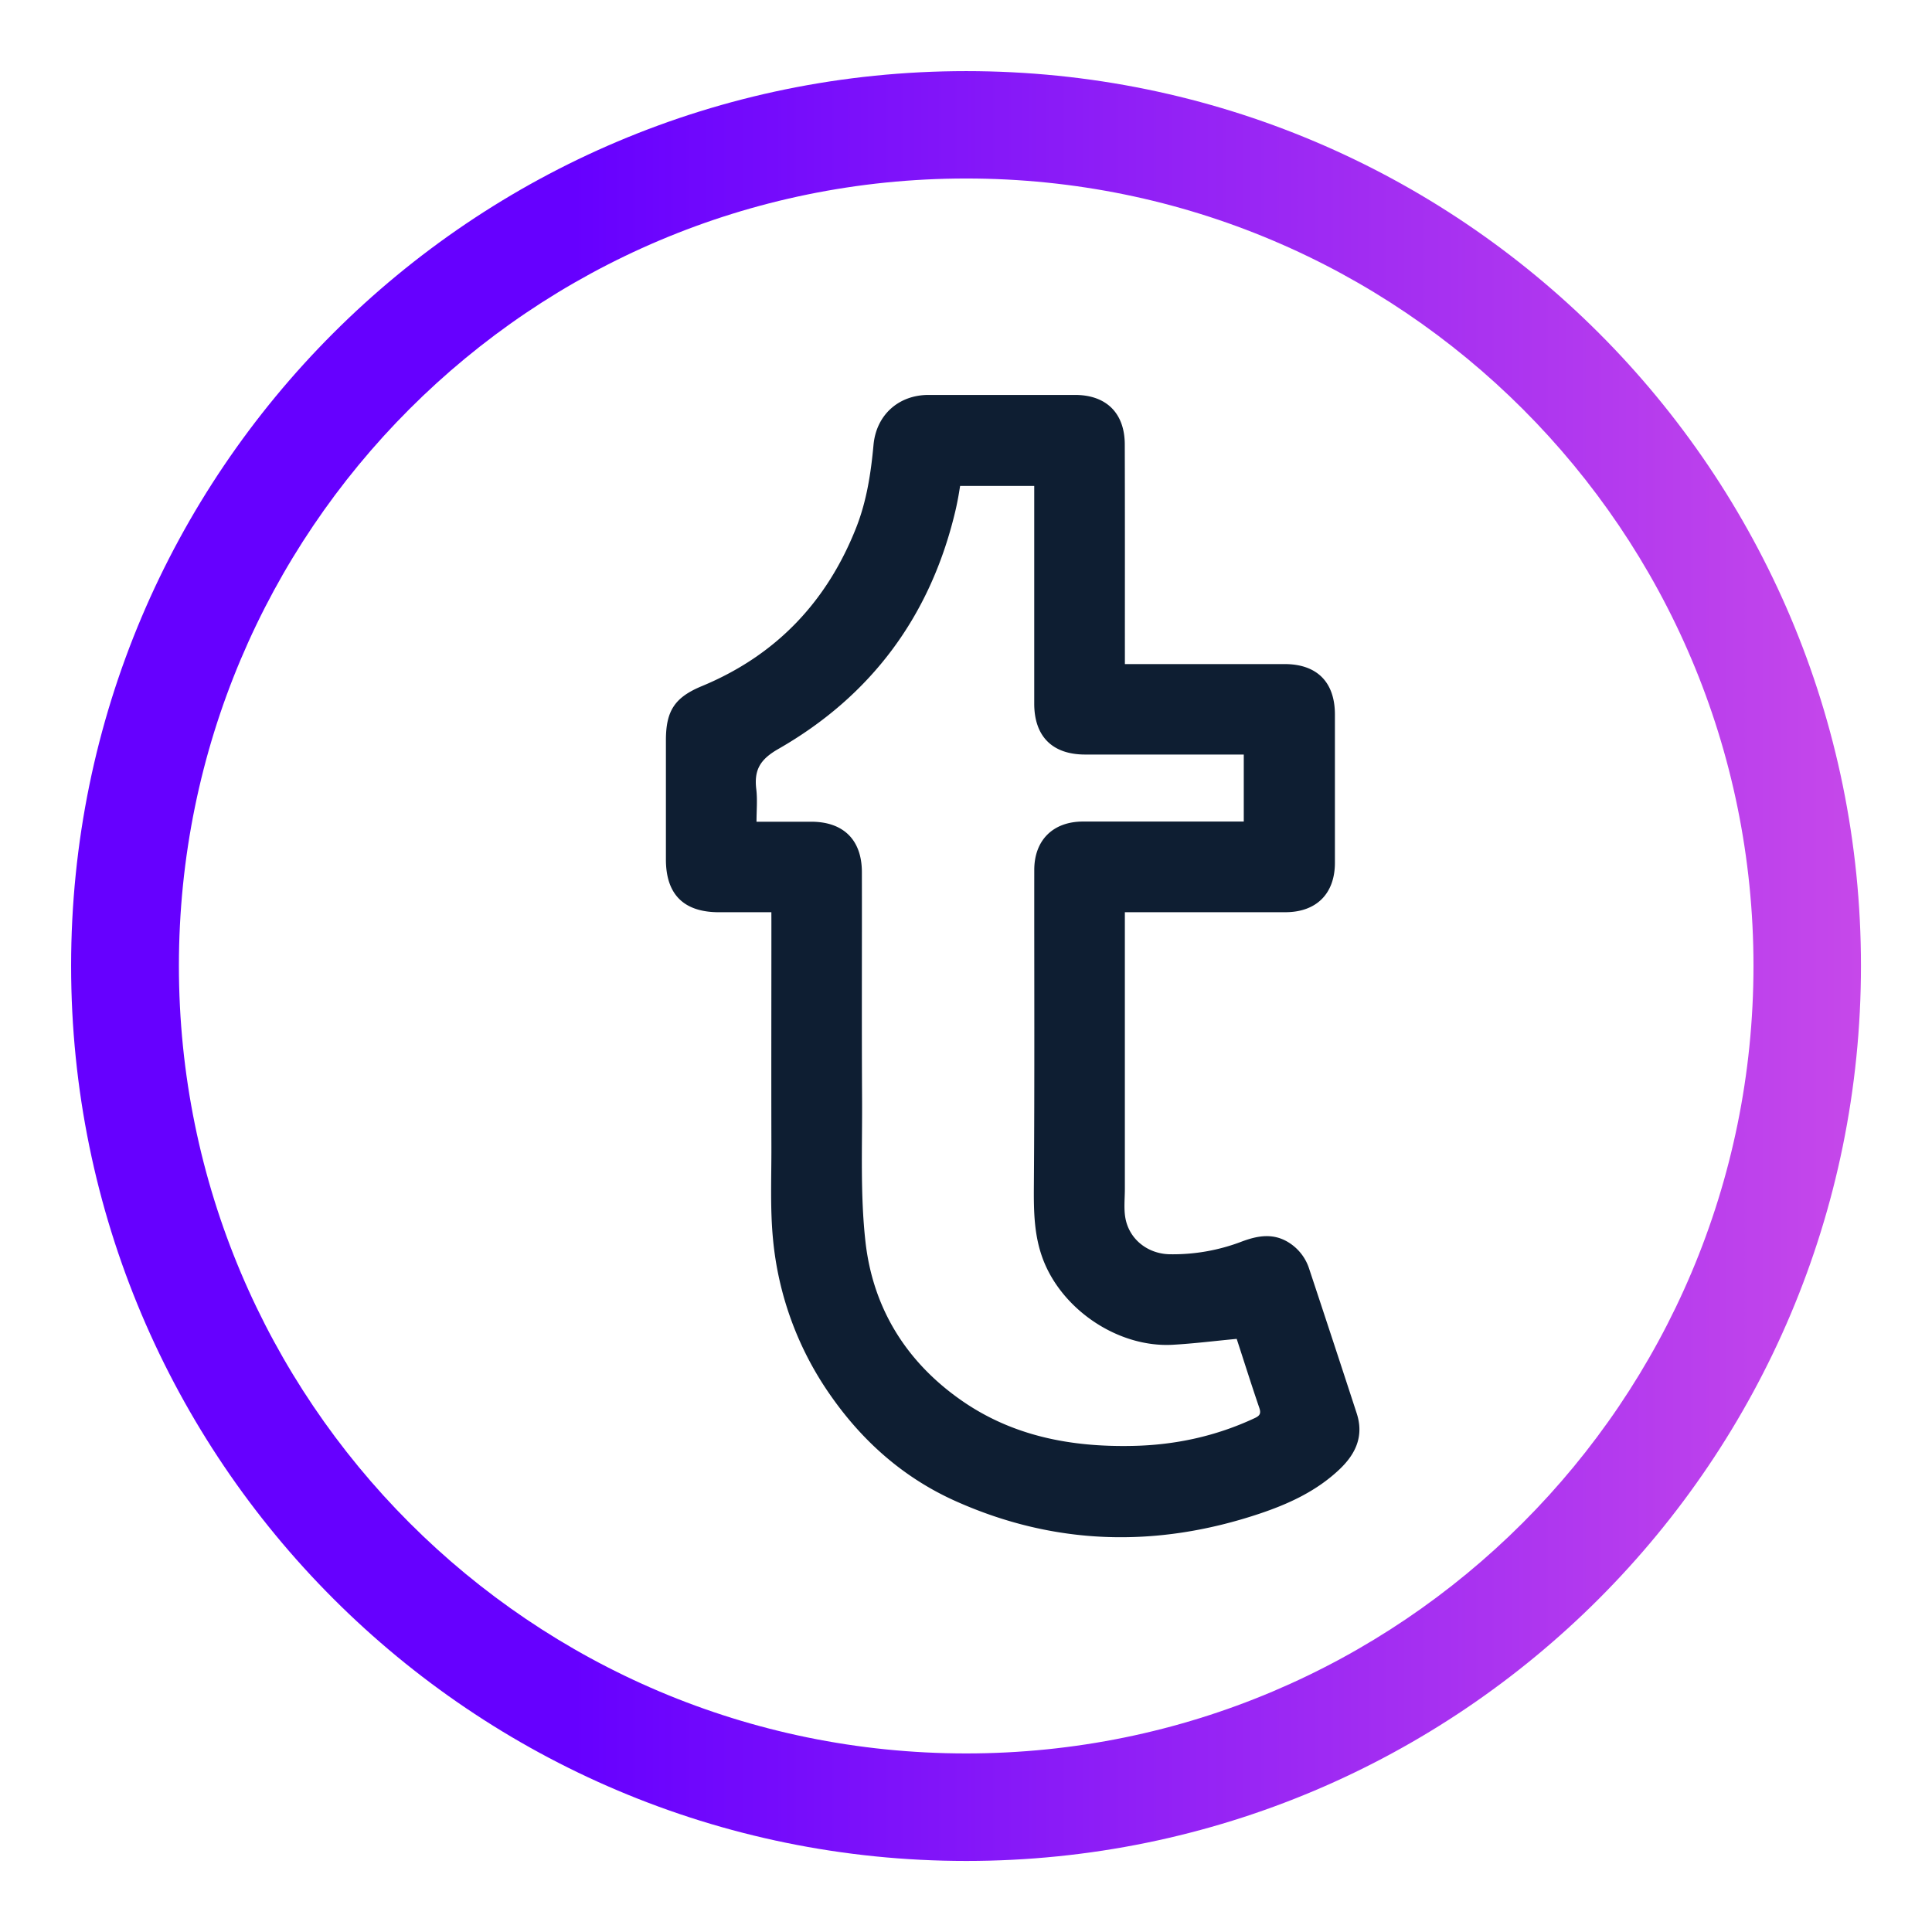
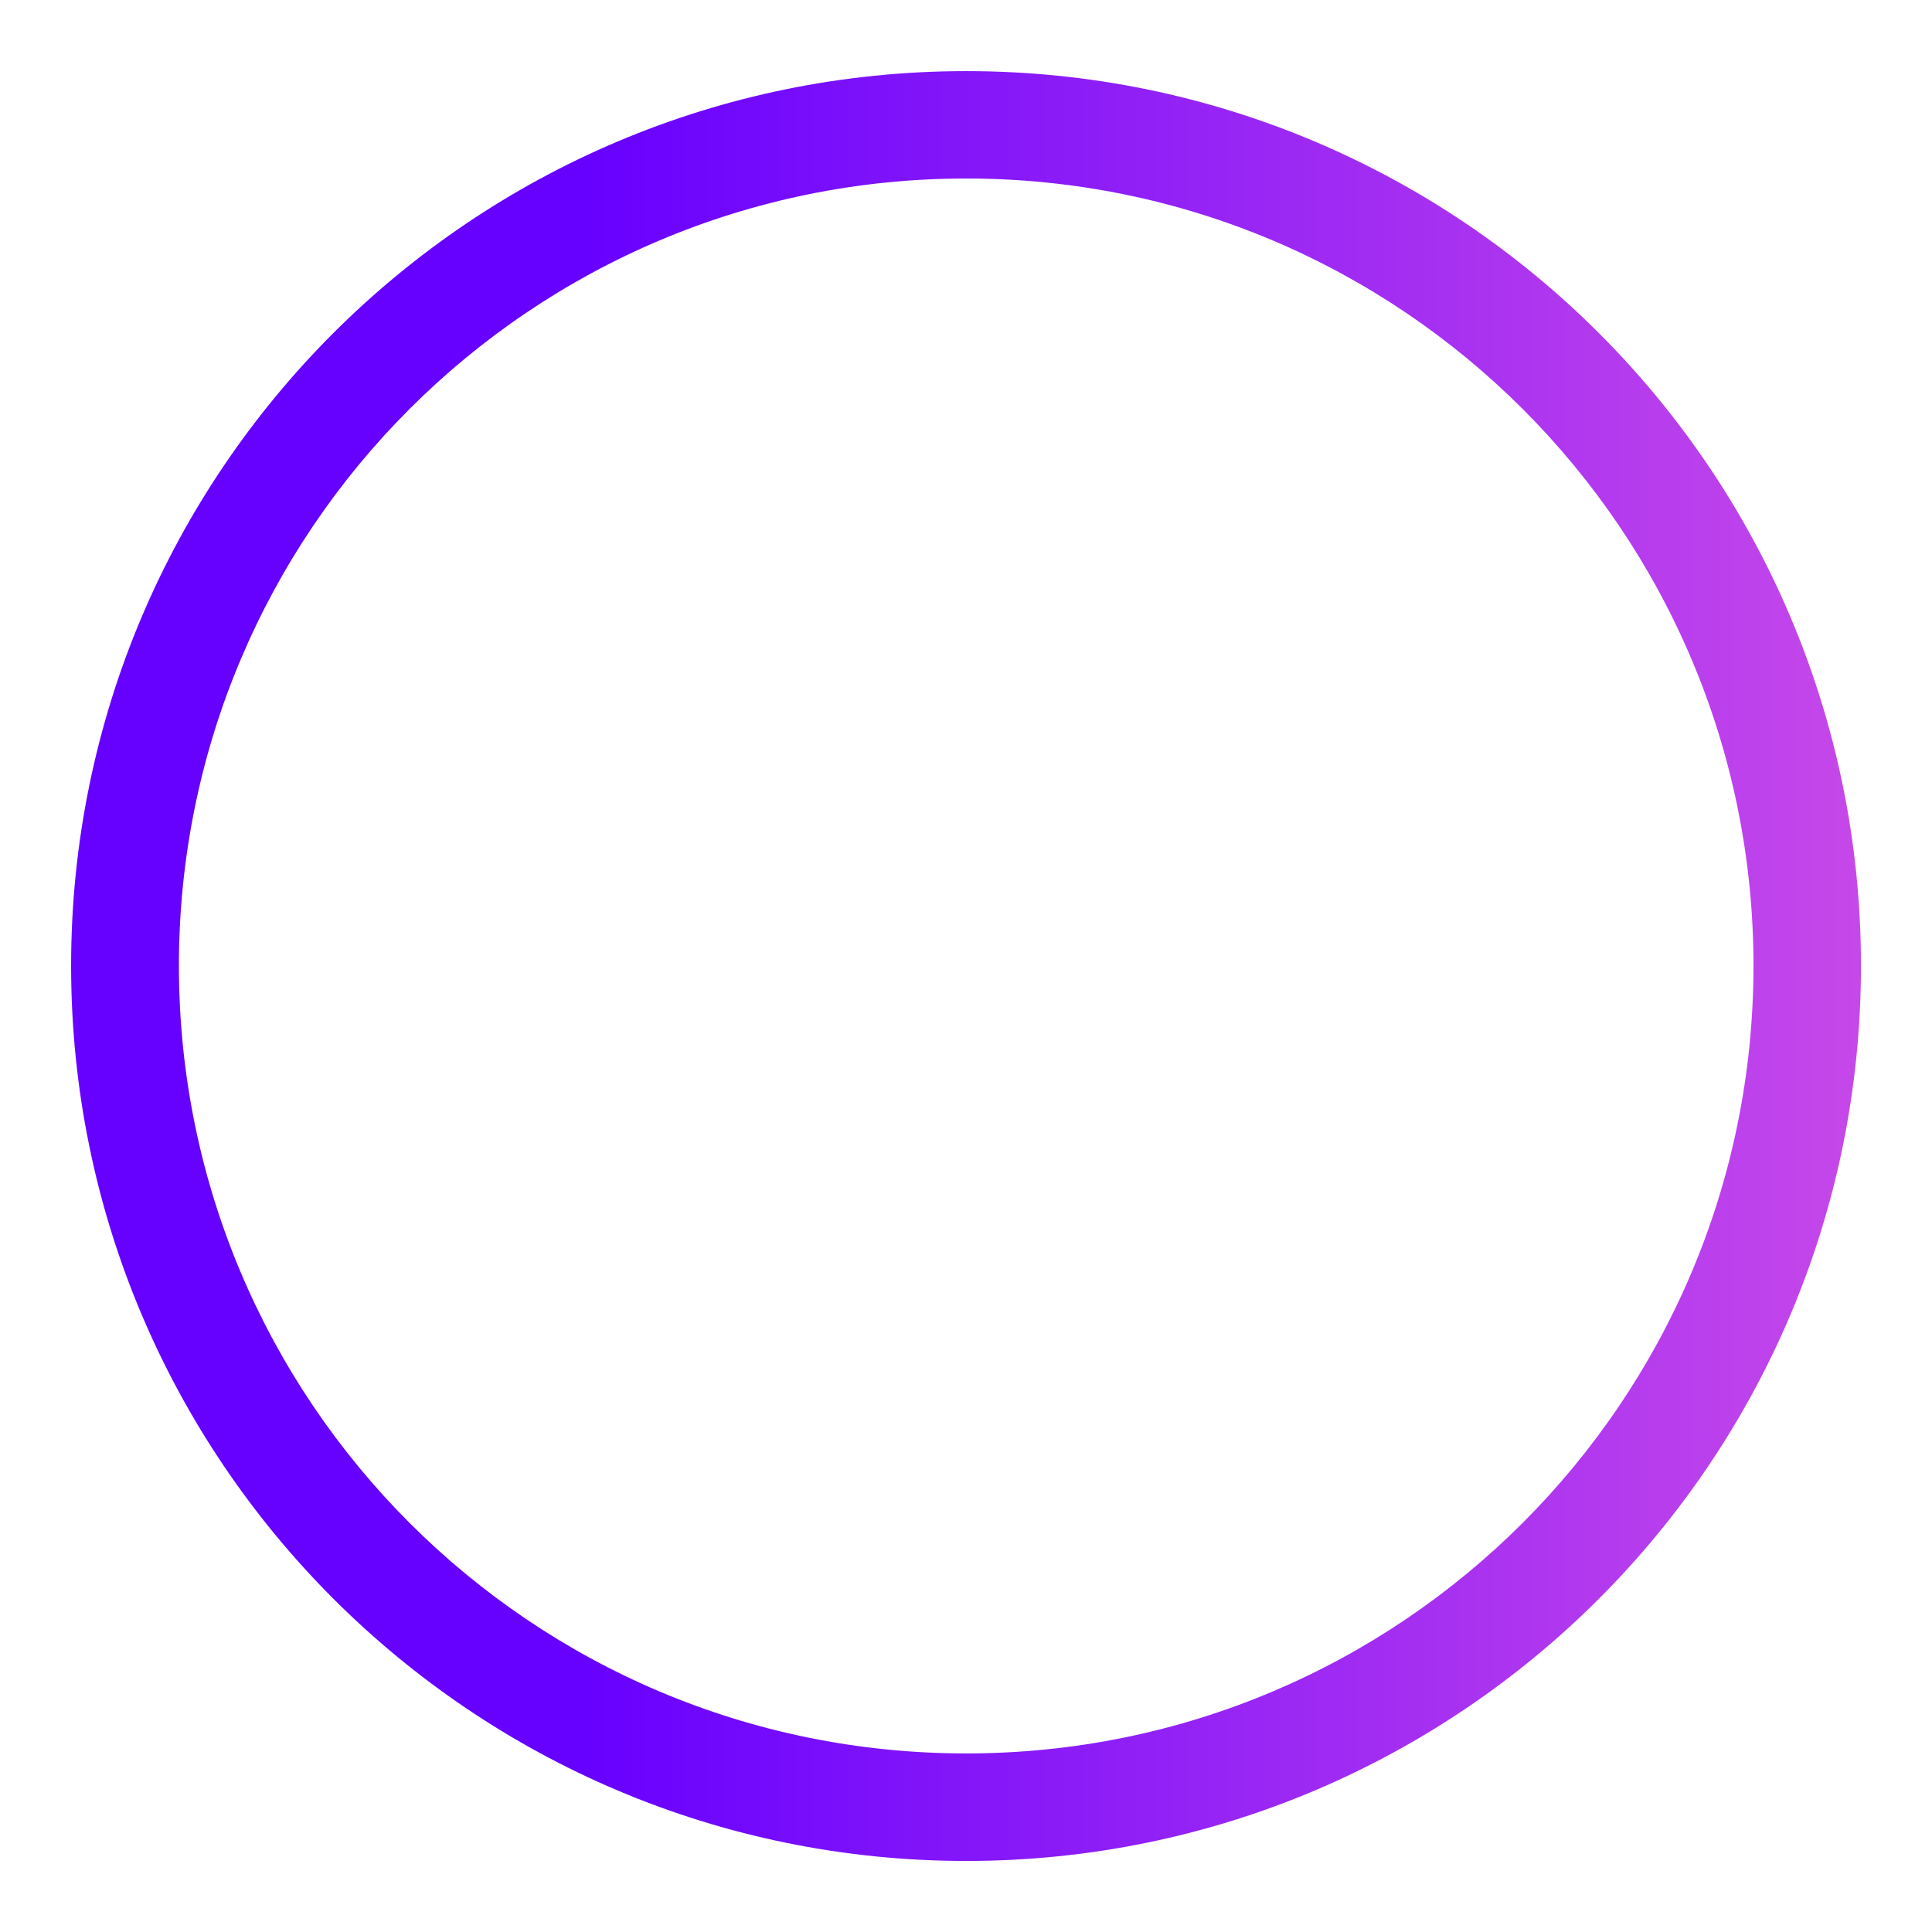
<svg xmlns="http://www.w3.org/2000/svg" id="Слой_1" data-name="Слой 1" viewBox="0 0 1200 1200">
  <defs>
    <style>.cls-1{fill:url(#Безымянный_градиент_13);}.cls-2{fill:#0e1e32;}</style>
    <linearGradient id="Безымянный_градиент_13" x1="44.17" y1="600" x2="1155.83" y2="600" gradientUnits="userSpaceOnUse">
      <stop offset="0.28" stop-color="#60f" />
      <stop offset="1" stop-color="#c648ea" />
    </linearGradient>
  </defs>
  <path class="cls-1" d="M600.12,44.17c-307,0-555.95,248.73-555.95,555.7s249,556,556,556,555.71-249,555.71-556S907.1,44.17,600.12,44.17Zm0,1044.92c-270.22,0-489-219-489-489.22,0-270,218.74-489,489-489,270,0,489,219,489,489C1089.09,870.1,870.1,1089.09,600.12,1089.09Z" />
-   <path class="cls-2" d="M479.11,566.6H446.53c-21.78,0-32.9-11-32.92-32.72q0-37.06,0-74.13c0-18.28,5.52-26.62,22.29-33.57,46.06-19.09,77.66-52.3,95.89-98.44,6.51-16.49,9.15-33.86,10.77-51.44,1.72-18.59,15.59-31,34.17-31q45.49,0,91,0c19.37,0,30.82,11.27,30.89,30.66.13,43.24.06,86.48.07,129.72v6.79h99.19c20.08,0,31.25,11.17,31.26,31.29q0,46,0,92.1c0,19.25-11.52,30.72-30.76,30.73H698.67v6.18q0,82.83,0,165.66c0,6-.7,12.05.28,17.84,2.28,13.37,13.79,22.44,27.4,22.77a119.51,119.51,0,0,0,45-7.91c10-3.73,19.79-5.45,29.55.9a30,30,0,0,1,12.3,16.21q14.84,44.71,29.44,89.5c4.6,14-.4,25.14-10.56,34.81-14.34,13.64-31.85,21.66-50.2,27.77-63.67,21.19-126.72,19.6-188.23-7.9-31.53-14.09-56.92-36.18-76.94-64.51a201.53,201.53,0,0,1-36.58-98.25c-1.83-18.93-.95-38.15-1-57.23-.11-46.43,0-92.85,0-139.27Zm289,265c-13.67,1.29-26.66,2.93-39.7,3.66-33.68,1.88-68.63-21.54-80.59-53.1-5.64-14.91-5.77-30.13-5.66-45.8.49-65.32.18-130.65.24-196,0-18.55,11.7-30.07,30.24-30.08q46.61,0,93.22,0h6.67V468.66h-5.3q-46.6,0-93.21,0c-20.33,0-31.63-11.22-31.64-31.61q0-64,0-128v-7.21H596.35c-.49,2.9-.87,5.48-1.37,8-.52,2.75-1.09,5.5-1.75,8.22C577.72,382.88,541,432.25,483.41,465.21c-11.38,6.52-15.1,13.06-13.67,25,.78,6.55.14,13.28.14,20.18,12,0,23,0,34,0,19.92,0,31.41,11.22,31.45,31.22.09,47-.15,94,.12,140.94.17,29.55-1.17,59.33,2.09,88.57,4.6,41.3,25.26,74.76,59.68,98.74,31.83,22.18,68,29,106.09,28.22,26.51-.51,51.94-6,76-17.26,3-1.4,4.14-2.71,2.87-6.37C777.29,860.18,772.77,845.79,768.15,831.65Z" />
</svg>